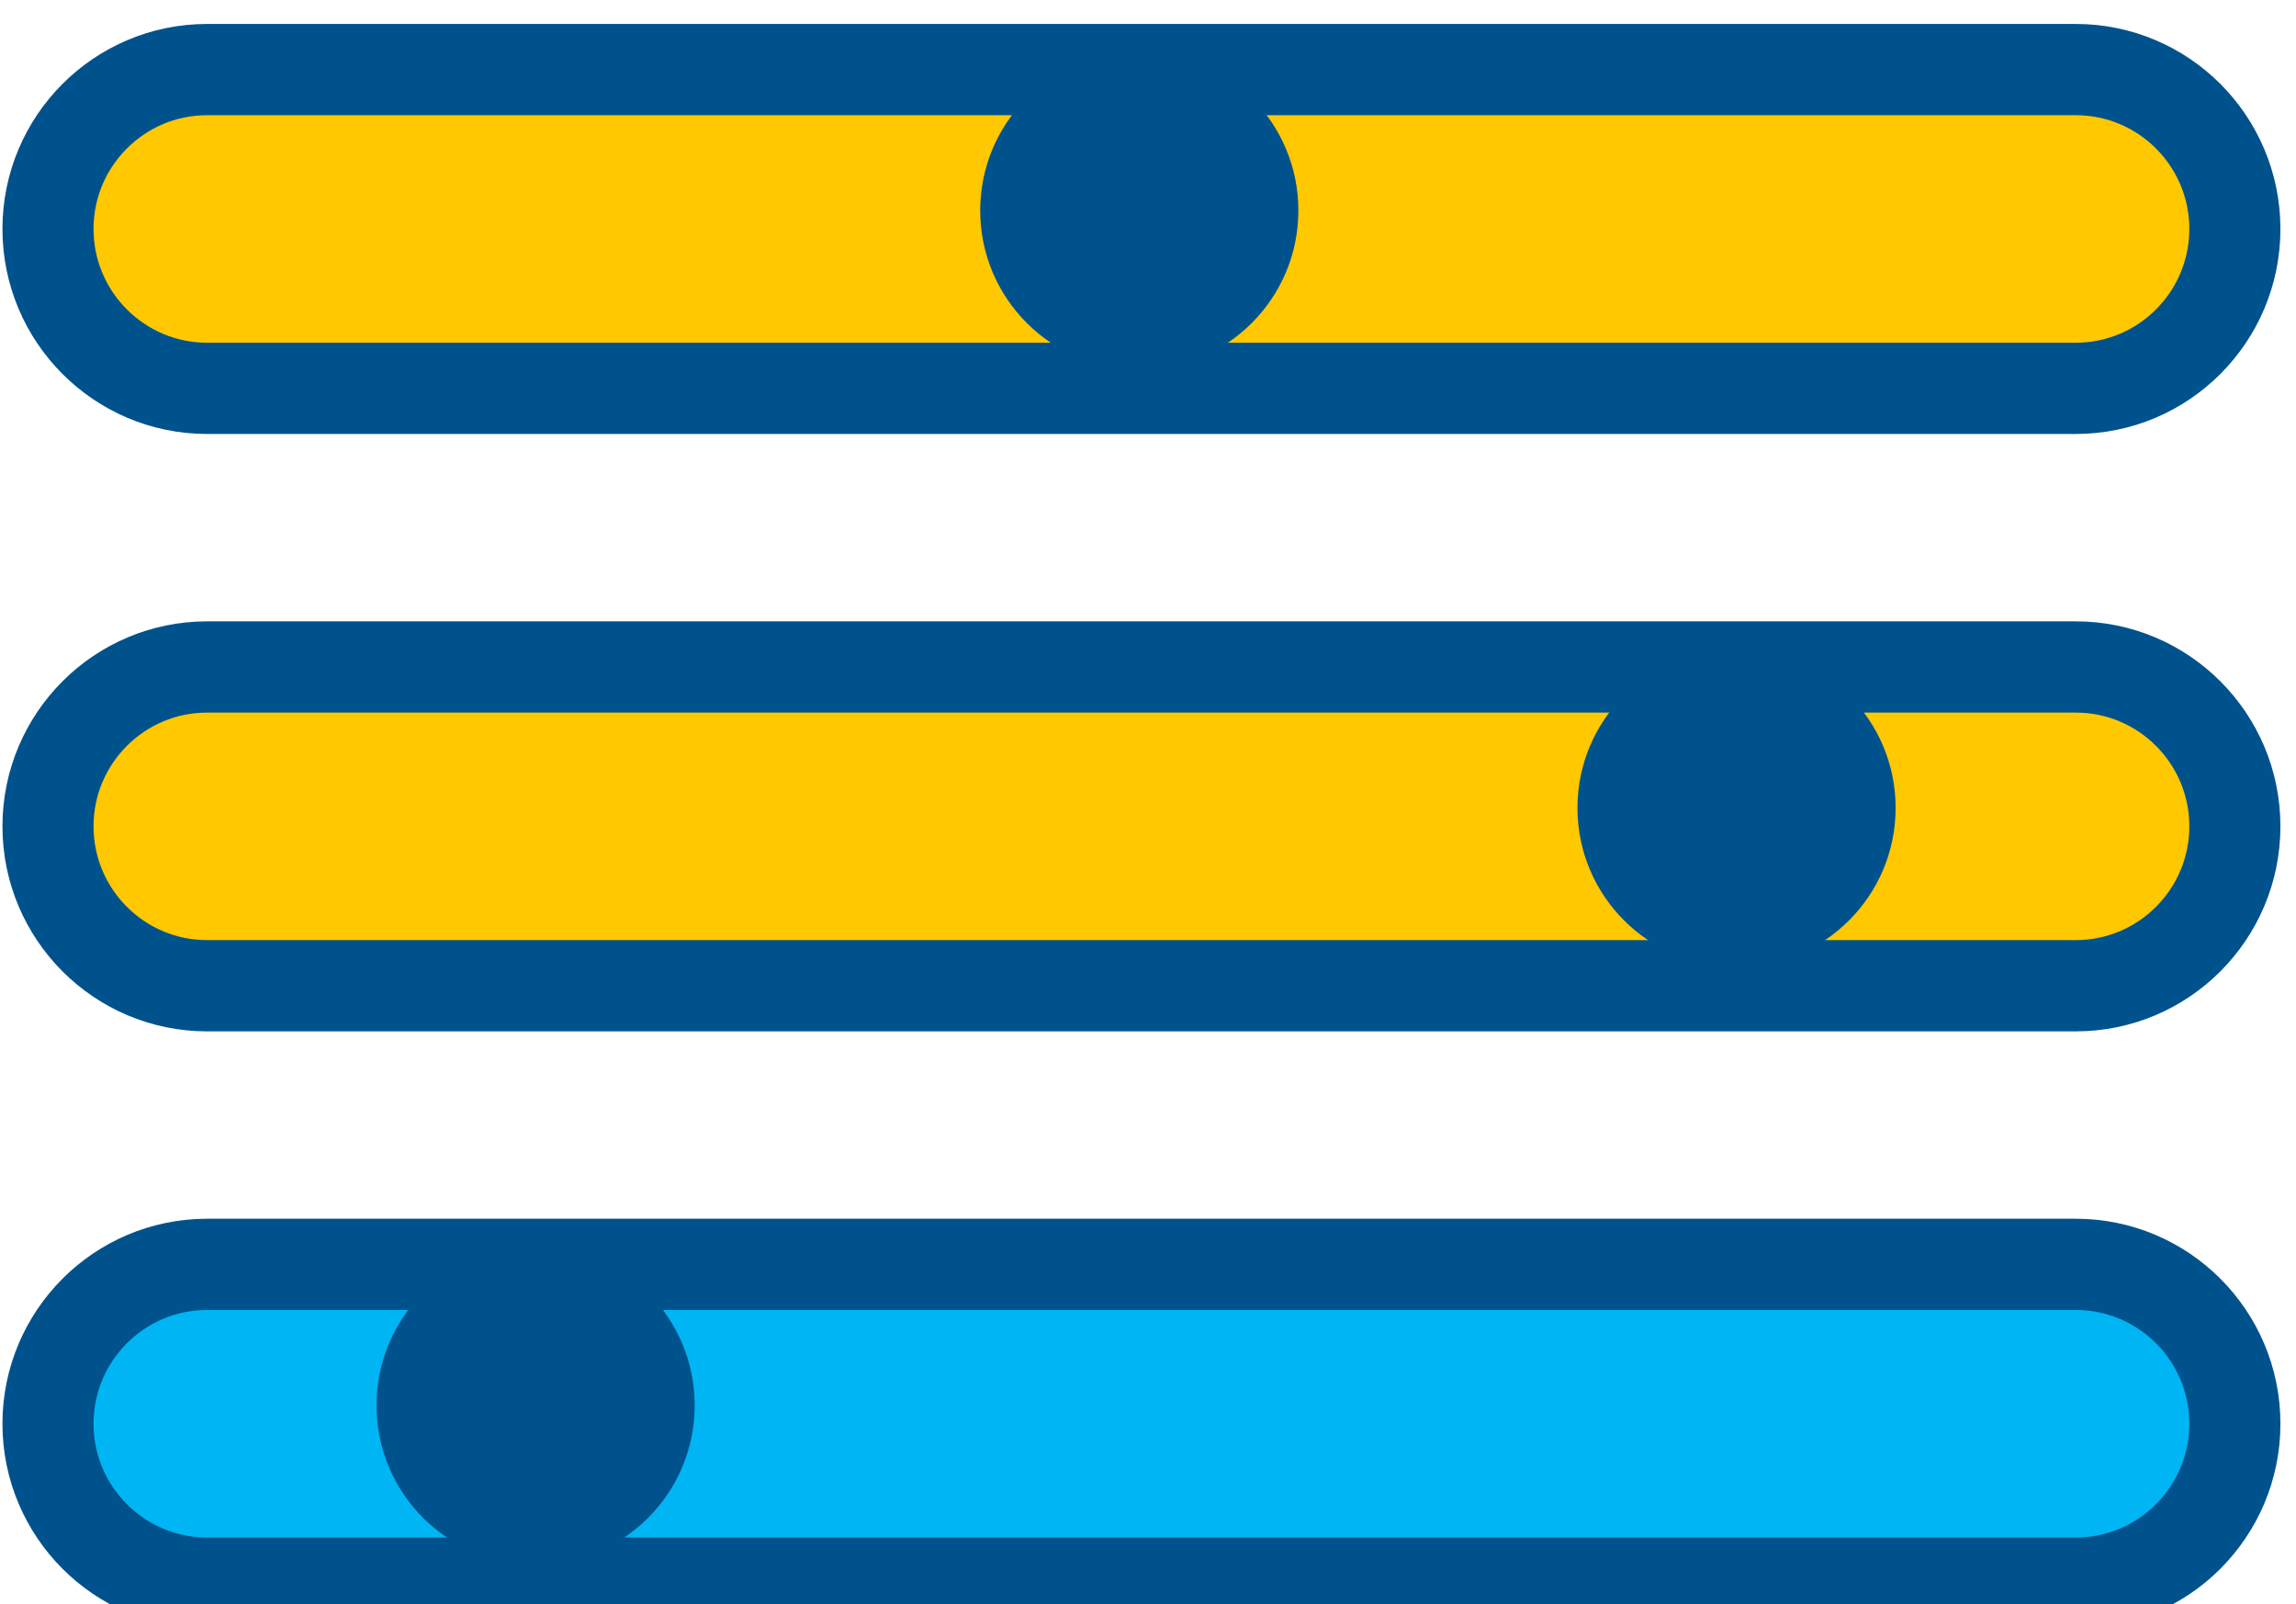
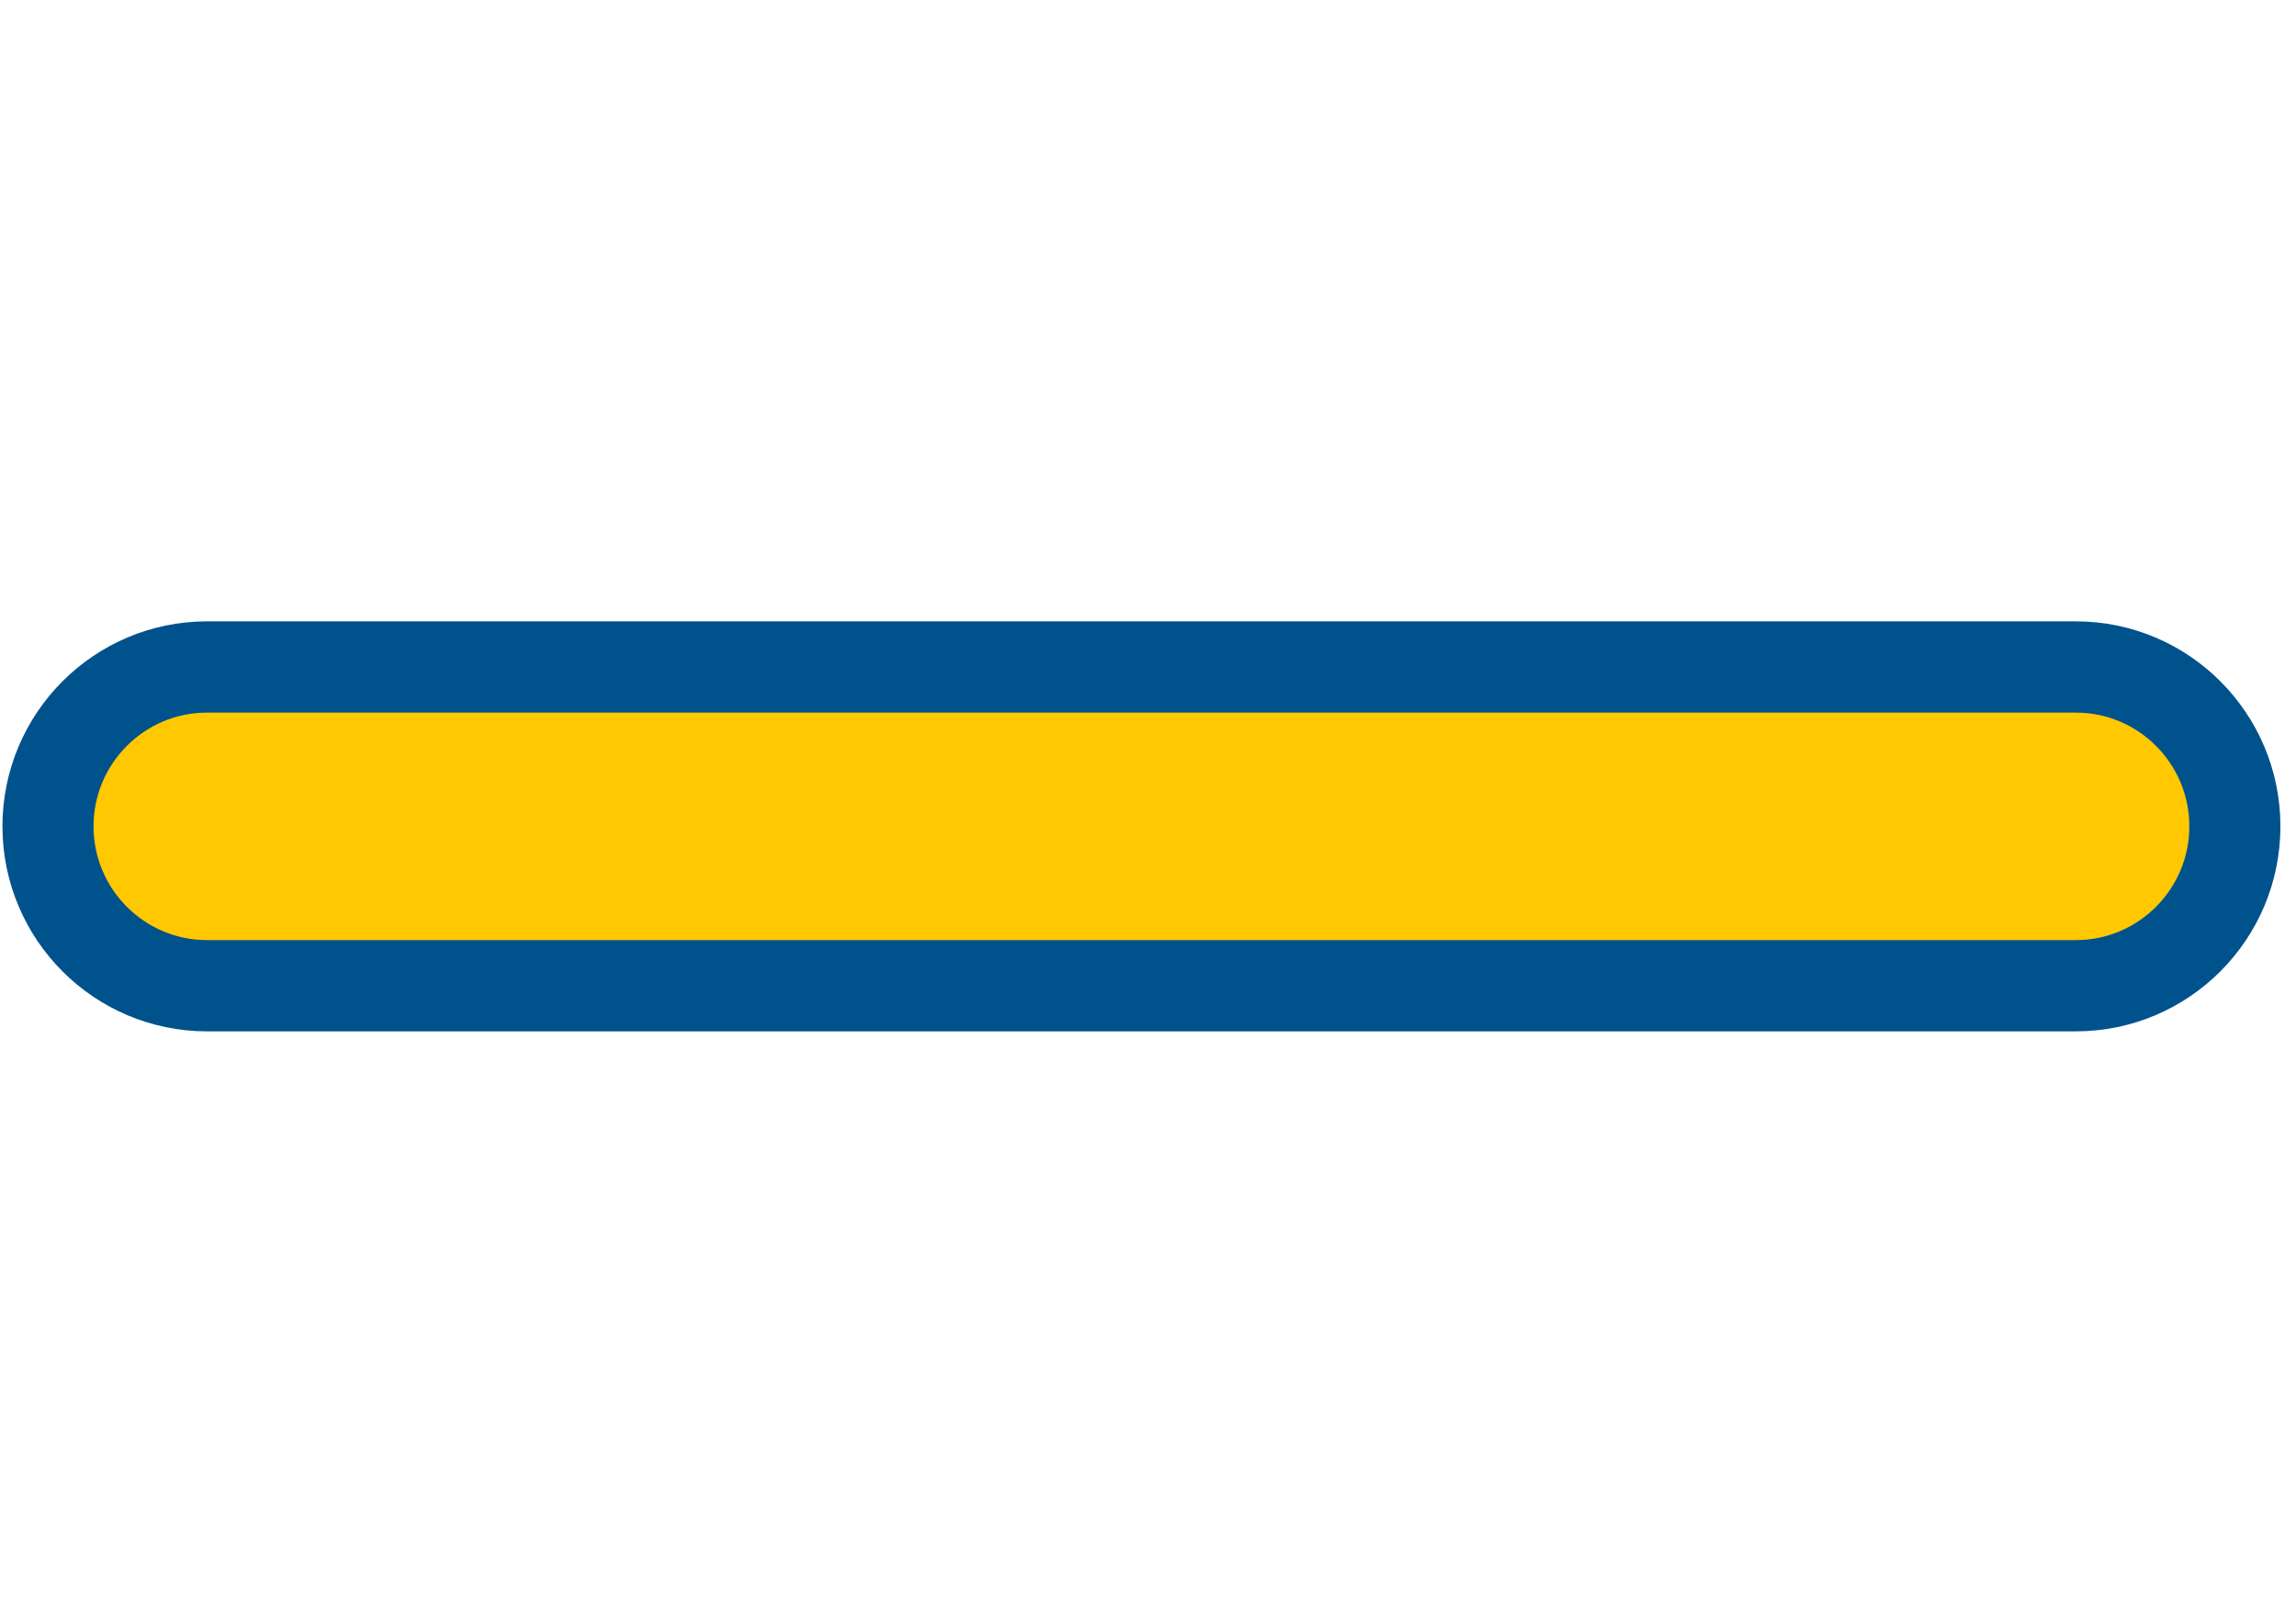
<svg xmlns="http://www.w3.org/2000/svg" width="100%" height="100%" viewBox="0 0 63 44" version="1.1" xml:space="preserve" style="fill-rule:evenodd;clip-rule:evenodd;stroke-linecap:round;stroke-linejoin:round;stroke-miterlimit:1.5;">
  <g transform="matrix(1,0,0,1,-943.969,-727.036)">
    <g transform="matrix(1,0,0,0.717,0,0)">
      <g transform="matrix(1.016,0,0,3.363,336.143,681.311)">
        <g transform="matrix(1,0,0,1,0,1.145)">
          <g transform="matrix(1,0,0,0.422,-1.13687e-13,0)">
-             <path d="M658.611,237.879C658.611,240.25 656.686,242.176 654.315,242.176L603.846,242.176C601.475,242.176 599.55,240.25 599.55,237.879C599.55,235.508 601.475,233.583 603.846,233.583L654.315,233.583C656.686,233.583 658.611,235.508 658.611,237.879Z" style="fill:rgb(255,200,0);stroke:rgb(0,82,141);stroke-width:2.46px;" />
-           </g>
+             </g>
          <g transform="matrix(1.27,0,0,0.535,-188.56,-37.379)">
-             <circle cx="643.766" cy="257.111" r="3.383" style="fill:rgb(0,82,141);" />
-           </g>
+             </g>
        </g>
        <g transform="matrix(1,0,0,1,0,-0.166)">
          <g transform="matrix(1,0,0,0.422,-1.13687e-13,8.107)">
            <path d="M658.611,237.879C658.611,240.25 656.686,242.176 654.315,242.176L603.846,242.176C601.475,242.176 599.55,240.25 599.55,237.879C599.55,235.508 601.475,233.583 603.846,233.583L654.315,233.583C656.686,233.583 658.611,235.508 658.611,237.879Z" style="fill:rgb(255,200,0);stroke:rgb(0,82,141);stroke-width:2.46px;" />
          </g>
          <g transform="matrix(1.27,0,0,0.535,-172.43,-29.272)">
-             <circle cx="643.766" cy="257.111" r="3.383" style="fill:rgb(0,82,141);" />
-           </g>
+             </g>
        </g>
        <g>
          <g transform="matrix(1,0,0,0.422,-1.13687e-13,14.737)">
-             <path d="M658.611,237.879C658.611,240.25 656.686,242.176 654.315,242.176L603.846,242.176C601.475,242.176 599.55,240.25 599.55,237.879C599.55,235.508 601.475,233.583 603.846,233.583L654.315,233.583C656.686,233.583 658.611,235.508 658.611,237.879Z" style="fill:rgb(0,181,243);stroke:rgb(0,82,141);stroke-width:2.46px;" />
-           </g>
+             </g>
          <g transform="matrix(1.27,0,0,0.535,-204.864,-22.641)">
-             <circle cx="643.766" cy="257.111" r="3.383" style="fill:rgb(0,82,141);" />
-           </g>
+             </g>
        </g>
      </g>
    </g>
  </g>
</svg>